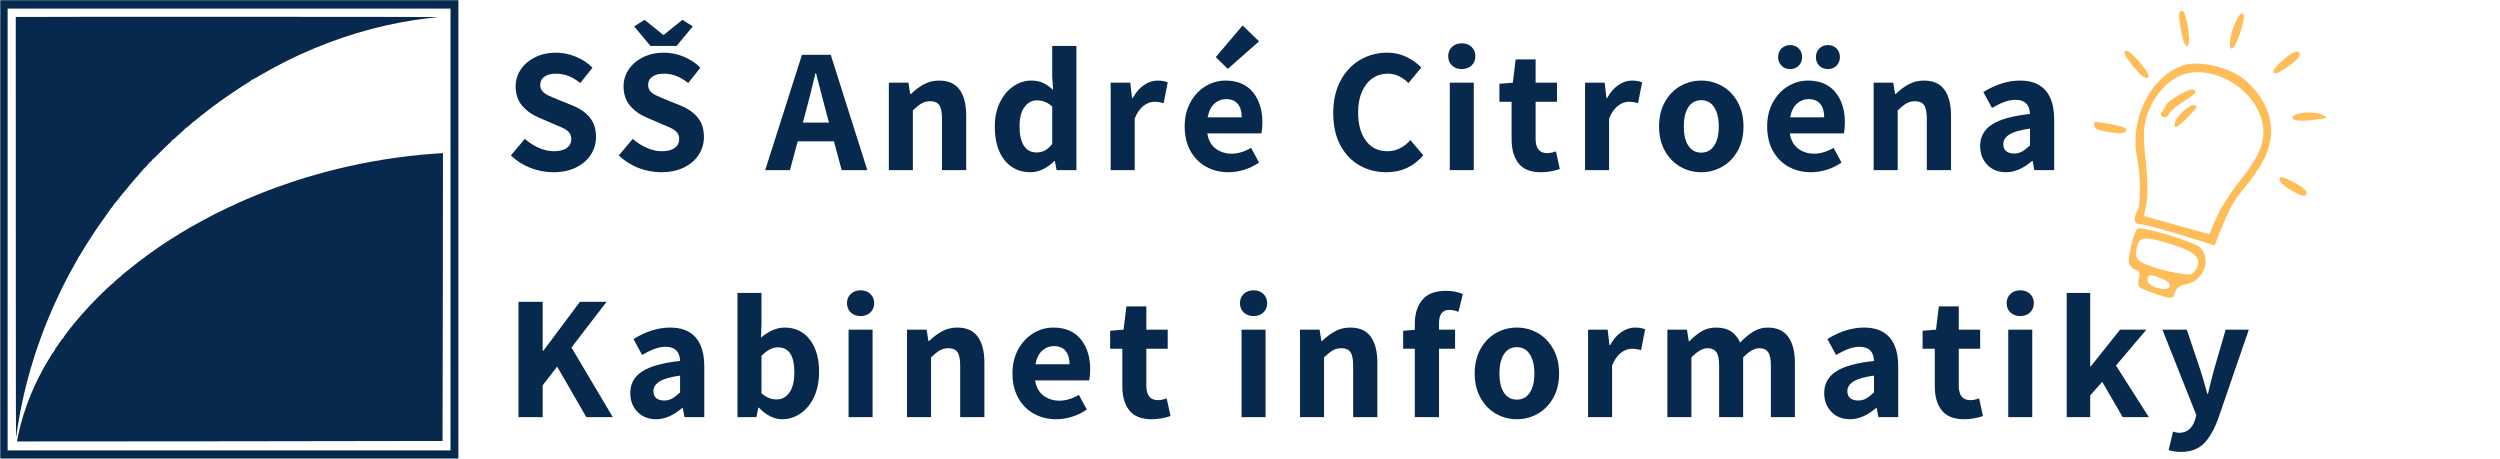
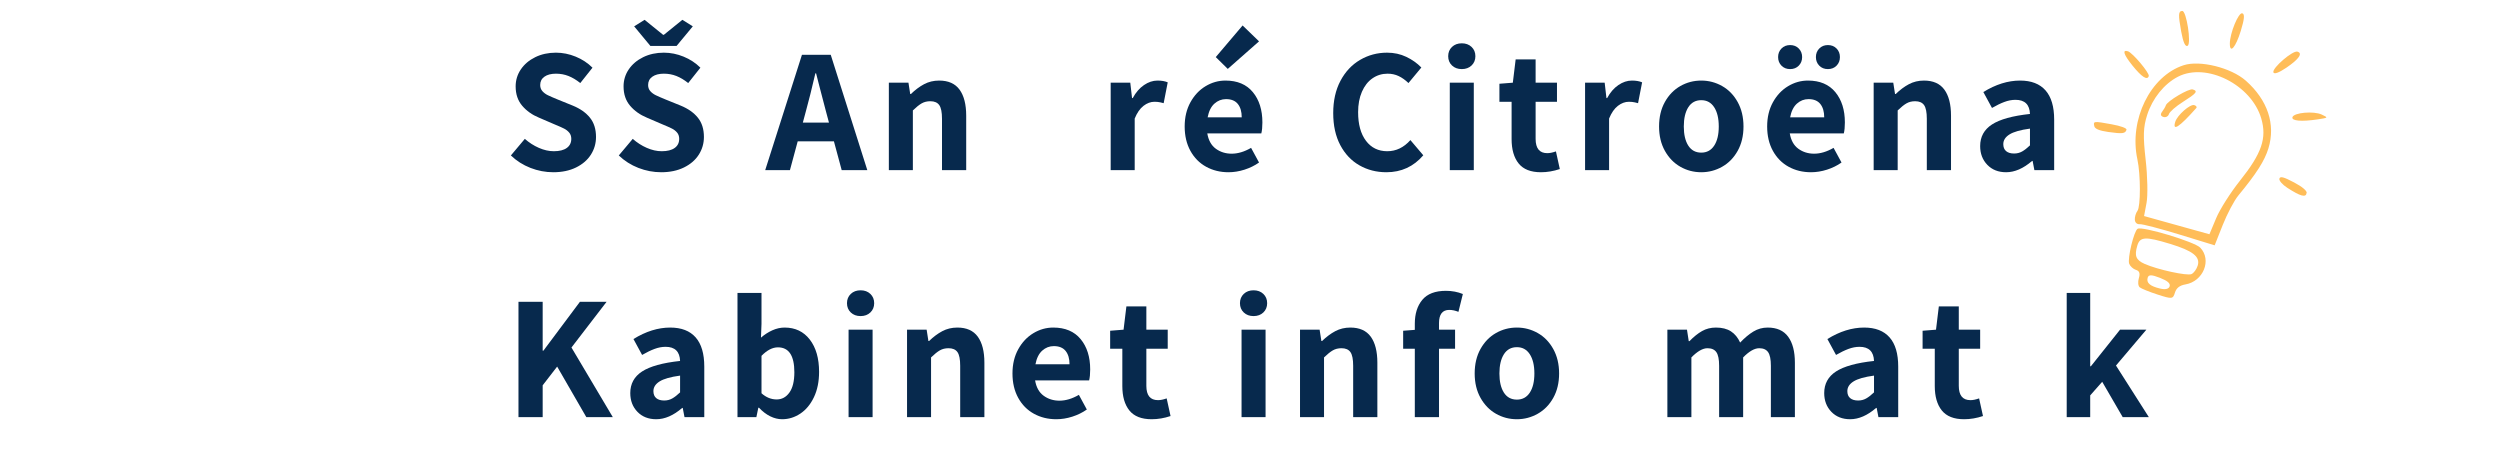
<svg xmlns="http://www.w3.org/2000/svg" width="5450" zoomAndPan="magnify" viewBox="0 0 4087.5 750" height="1000" preserveAspectRatio="xMidYMid meet" version="1.0">
  <defs>
    <g />
    <clipPath id="0ef83b9f75">
      <path d="M 824 0.047 L 3698 0.047 L 3698 749.953 L 824 749.953 Z M 824 0.047 " clip-rule="nonzero" />
    </clipPath>
    <clipPath id="b2395ac48d">
      <rect x="0" width="2874" y="0" height="750" />
    </clipPath>
    <clipPath id="abec57401a">
-       <path d="M 0 0.047 L 749.91 0.047 L 749.91 749.953 L 0 749.953 Z M 0 0.047 " clip-rule="nonzero" />
-     </clipPath>
+       </clipPath>
    <clipPath id="6d6e1b90a1">
      <path d="M 3423 17 L 3804 17 L 3804 487 L 3423 487 Z M 3423 17 " clip-rule="nonzero" />
    </clipPath>
    <clipPath id="e75dfd40bc">
      <path d="M 3492.668 -31.703 L 3844.676 76.312 L 3703.664 535.855 L 3351.656 427.84 Z M 3492.668 -31.703 " clip-rule="nonzero" />
    </clipPath>
    <clipPath id="c54280c6c4">
      <path d="M 3492.668 -31.703 L 3844.676 76.312 L 3703.664 535.855 L 3351.656 427.84 Z M 3492.668 -31.703 " clip-rule="nonzero" />
    </clipPath>
  </defs>
  <g clip-path="url(#0ef83b9f75)">
    <g transform="matrix(1, 0, 0, 1, 824, -0)">
      <g clip-path="url(#b2395ac48d)">
        <g fill="#07294d" fill-opacity="1">
          <g transform="translate(0.899, 278.14)">
            <g>
              <path d="M 79.703 3.469 C 66.992 3.469 54.57 1.109 42.438 -3.609 C 30.312 -8.328 19.629 -15.113 10.391 -23.969 L 33.203 -51.109 C 40.141 -44.953 47.789 -40.039 56.156 -36.375 C 64.531 -32.719 72.664 -30.891 80.562 -30.891 C 89.801 -30.891 96.875 -32.672 101.781 -36.234 C 106.695 -39.797 109.156 -44.754 109.156 -51.109 C 109.156 -55.148 108.047 -58.52 105.828 -61.219 C 103.617 -63.914 100.828 -66.129 97.453 -67.859 C 94.086 -69.586 88.648 -71.992 81.141 -75.078 L 56.312 -85.766 C 45.145 -90.379 36 -96.875 28.875 -105.25 C 21.75 -113.625 18.188 -124.164 18.188 -136.875 C 18.188 -147.07 21.023 -156.359 26.703 -164.734 C 32.391 -173.109 40.238 -179.75 50.25 -184.656 C 60.258 -189.57 71.52 -192.031 84.031 -192.031 C 95 -192.031 105.773 -189.863 116.359 -185.531 C 126.953 -181.195 136.102 -175.18 143.812 -167.484 L 123.875 -142.359 C 117.332 -147.555 110.883 -151.406 104.531 -153.906 C 98.176 -156.414 91.344 -157.672 84.031 -157.672 C 76.133 -157.672 69.875 -156.031 65.25 -152.75 C 60.633 -149.477 58.328 -144.957 58.328 -139.188 C 58.328 -135.145 59.531 -131.773 61.938 -129.078 C 64.344 -126.379 67.328 -124.164 70.891 -122.438 C 74.453 -120.707 79.988 -118.301 87.5 -115.219 L 111.75 -105.406 C 123.875 -100.395 133.207 -93.797 139.75 -85.609 C 146.301 -77.43 149.578 -66.988 149.578 -54.281 C 149.578 -43.695 146.785 -34.023 141.203 -25.266 C 135.617 -16.504 127.531 -9.523 116.938 -4.328 C 106.352 0.867 93.941 3.469 79.703 3.469 Z M 79.703 3.469 " />
            </g>
          </g>
        </g>
        <g fill="#07294d" fill-opacity="1">
          <g transform="translate(177.337, 278.14)">
            <g>
              <path d="M 79.703 3.469 C 66.992 3.469 54.57 1.109 42.438 -3.609 C 30.312 -8.328 19.629 -15.113 10.391 -23.969 L 33.203 -51.109 C 40.141 -44.953 47.789 -40.039 56.156 -36.375 C 64.531 -32.719 72.664 -30.891 80.562 -30.891 C 89.801 -30.891 96.875 -32.672 101.781 -36.234 C 106.695 -39.797 109.156 -44.754 109.156 -51.109 C 109.156 -55.148 108.047 -58.52 105.828 -61.219 C 103.617 -63.914 100.828 -66.129 97.453 -67.859 C 94.086 -69.586 88.648 -71.992 81.141 -75.078 L 56.312 -85.766 C 45.145 -90.379 36 -96.875 28.875 -105.25 C 21.75 -113.625 18.188 -124.164 18.188 -136.875 C 18.188 -147.07 21.023 -156.359 26.703 -164.734 C 32.391 -173.109 40.238 -179.75 50.25 -184.656 C 60.258 -189.57 71.52 -192.031 84.031 -192.031 C 95 -192.031 105.773 -189.863 116.359 -185.531 C 126.953 -181.195 136.102 -175.18 143.812 -167.484 L 123.875 -142.359 C 117.332 -147.555 110.883 -151.406 104.531 -153.906 C 98.176 -156.414 91.344 -157.672 84.031 -157.672 C 76.133 -157.672 69.875 -156.031 65.25 -152.75 C 60.633 -149.477 58.328 -144.957 58.328 -139.188 C 58.328 -135.145 59.531 -131.773 61.938 -129.078 C 64.344 -126.379 67.328 -124.164 70.891 -122.438 C 74.453 -120.707 79.988 -118.301 87.5 -115.219 L 111.75 -105.406 C 123.875 -100.395 133.207 -93.797 139.75 -85.609 C 146.301 -77.43 149.578 -66.988 149.578 -54.281 C 149.578 -43.695 146.785 -34.023 141.203 -25.266 C 135.617 -16.504 127.531 -9.523 116.938 -4.328 C 106.352 0.867 93.941 3.469 79.703 3.469 Z M 35.516 -235.062 L 52.562 -245.734 L 82.875 -221.188 L 84.031 -221.188 L 114.344 -245.734 L 131.391 -235.062 L 104.828 -203 L 62.078 -203 Z M 35.516 -235.062 " />
            </g>
          </g>
        </g>
        <g fill="#07294d" fill-opacity="1">
          <g transform="translate(353.775, 278.14)">
            <g />
          </g>
        </g>
        <g fill="#07294d" fill-opacity="1">
          <g transform="translate(428.566, 278.14)">
            <g>
              <path d="M 110.891 -47.062 L 51.688 -47.062 L 38.984 0 L -1.438 0 L 58.625 -188.562 L 105.688 -188.562 L 165.469 0 L 123.594 0 Z M 102.797 -77.672 L 97.609 -97.031 C 95.297 -105.5 91.828 -118.781 87.203 -136.875 L 81.719 -158.25 L 80.562 -158.25 C 74.789 -133.414 69.691 -113.008 65.266 -97.031 L 60.062 -77.672 Z M 102.797 -77.672 " />
            </g>
          </g>
        </g>
        <g fill="#07294d" fill-opacity="1">
          <g transform="translate(609.624, 278.14)">
            <g>
              <path d="M 19.641 -142.938 L 51.688 -142.938 L 54.578 -124.453 L 55.734 -124.453 C 62.66 -131.191 69.828 -136.535 77.234 -140.484 C 84.648 -144.43 92.883 -146.406 101.938 -146.406 C 116.945 -146.406 128.062 -141.445 135.281 -131.531 C 142.5 -121.613 146.109 -107.414 146.109 -88.938 L 146.109 0 L 106.547 0 L 106.547 -84.031 C 106.547 -94.613 105.055 -102.023 102.078 -106.266 C 99.098 -110.504 94.238 -112.625 87.5 -112.625 C 82.102 -112.625 77.383 -111.469 73.344 -109.156 C 69.301 -106.844 64.488 -102.992 58.906 -97.609 L 58.906 0 L 19.641 0 Z M 19.641 -142.938 " />
            </g>
          </g>
        </g>
        <g fill="#07294d" fill-opacity="1">
          <g transform="translate(790.683, 278.14)">
            <g>
-               <path d="M 70.172 3.469 C 52.266 3.469 38.066 -3.172 27.578 -16.453 C 17.086 -29.742 11.844 -48.035 11.844 -71.328 C 11.844 -86.336 14.633 -99.52 20.219 -110.875 C 25.801 -122.238 33.16 -131 42.297 -137.156 C 51.441 -143.32 61.117 -146.406 71.328 -146.406 C 78.836 -146.406 85.285 -145.148 90.672 -142.641 C 96.066 -140.141 101.551 -136.289 107.125 -131.094 L 105.688 -153.328 L 105.688 -203 L 145.25 -203 L 145.25 0 L 112.906 0 L 110.016 -14.734 L 109.156 -14.734 C 103.758 -9.336 97.645 -4.953 90.812 -1.578 C 83.977 1.785 77.098 3.469 70.172 3.469 Z M 80.281 -28.875 C 85.281 -28.875 89.801 -29.977 93.844 -32.188 C 97.883 -34.406 101.832 -37.922 105.688 -42.734 L 105.688 -103.953 C 98.375 -110.691 89.906 -114.062 80.281 -114.062 C 72.383 -114.062 65.738 -110.398 60.344 -103.078 C 54.957 -95.766 52.266 -85.375 52.266 -71.906 C 52.266 -57.656 54.672 -46.922 59.484 -39.703 C 64.297 -32.484 71.227 -28.875 80.281 -28.875 Z M 80.281 -28.875 " />
-             </g>
+               </g>
          </g>
        </g>
        <g fill="#07294d" fill-opacity="1">
          <g transform="translate(972.318, 278.14)">
            <g>
              <path d="M 19.641 -142.938 L 51.688 -142.938 L 54.578 -117.812 L 55.734 -117.812 C 60.734 -127.051 66.844 -134.125 74.062 -139.031 C 81.281 -143.945 88.645 -146.406 96.156 -146.406 C 102.895 -146.406 108.477 -145.441 112.906 -143.516 L 106.266 -109.438 C 105.691 -109.633 103.957 -110.066 101.062 -110.734 C 98.176 -111.41 94.906 -111.75 91.25 -111.75 C 85.094 -111.75 79.125 -109.535 73.344 -105.109 C 67.57 -100.68 62.758 -93.75 58.906 -84.312 L 58.906 0 L 19.641 0 Z M 19.641 -142.938 " />
            </g>
          </g>
        </g>
        <g fill="#07294d" fill-opacity="1">
          <g transform="translate(1101.976, 278.14)">
            <g>
              <path d="M 138.031 -77.969 C 138.031 -70.656 137.453 -64.688 136.297 -60.062 L 47.938 -60.062 C 49.863 -48.707 54.531 -40.332 61.938 -34.938 C 69.352 -29.551 77.969 -26.859 87.781 -26.859 C 97.988 -26.859 108.578 -30.035 119.547 -36.391 L 132.547 -12.422 C 125.422 -7.41 117.477 -3.508 108.719 -0.719 C 99.957 2.07 91.25 3.469 82.594 3.469 C 69.113 3.469 56.938 0.484 46.062 -5.484 C 35.188 -11.453 26.617 -20.113 20.359 -31.469 C 14.098 -42.832 10.969 -56.117 10.969 -71.328 C 10.969 -86.336 14.098 -99.52 20.359 -110.875 C 26.617 -122.238 34.848 -131 45.047 -137.156 C 55.254 -143.32 66.129 -146.406 77.672 -146.406 C 97.117 -146.406 112.039 -140.098 122.438 -127.484 C 132.832 -114.879 138.031 -98.375 138.031 -77.969 Z M 104.25 -86.344 C 104.25 -95.582 102.129 -102.848 97.891 -108.141 C 93.648 -113.43 87.203 -116.078 78.547 -116.078 C 71.422 -116.078 65.113 -113.625 59.625 -108.719 C 54.145 -103.812 50.441 -96.352 48.516 -86.344 Z M 61.797 -184.812 L 105.688 -236.5 L 132.547 -210.516 L 81.422 -165.469 Z M 61.797 -184.812 " />
            </g>
          </g>
        </g>
        <g fill="#07294d" fill-opacity="1">
          <g transform="translate(1267.44, 278.14)">
            <g />
          </g>
        </g>
        <g fill="#07294d" fill-opacity="1">
          <g transform="translate(1342.232, 278.14)">
            <g>
              <path d="M 100.484 3.469 C 84.316 3.469 69.641 -0.285 56.453 -7.797 C 43.266 -15.305 32.82 -26.328 25.125 -40.859 C 17.426 -55.391 13.578 -72.859 13.578 -93.266 C 13.578 -113.484 17.52 -131.051 25.406 -145.969 C 33.301 -160.883 43.984 -172.289 57.453 -180.188 C 70.93 -188.082 85.66 -192.031 101.641 -192.031 C 113.004 -192.031 123.445 -189.766 132.969 -185.234 C 142.5 -180.711 150.734 -174.891 157.672 -167.766 L 136.594 -142.359 C 131.395 -147.367 126.051 -151.172 120.562 -153.766 C 115.07 -156.367 109.055 -157.672 102.516 -157.672 C 93.273 -157.672 84.992 -155.117 77.672 -150.016 C 70.359 -144.91 64.629 -137.594 60.484 -128.062 C 56.348 -118.539 54.281 -107.426 54.281 -94.719 C 54.281 -74.883 58.562 -59.285 67.125 -47.922 C 75.695 -36.566 87.301 -30.891 101.938 -30.891 C 116.375 -30.891 128.984 -36.957 139.766 -49.094 L 160.844 -24.25 C 145.051 -5.77 124.93 3.469 100.484 3.469 Z M 100.484 3.469 " />
            </g>
          </g>
        </g>
        <g fill="#07294d" fill-opacity="1">
          <g transform="translate(1526.755, 278.14)">
            <g>
-               <path d="M 19.641 -142.938 L 58.906 -142.938 L 58.906 0 L 19.641 0 Z M 39.266 -165.172 C 32.723 -165.172 27.379 -167.145 23.234 -171.094 C 19.098 -175.039 17.031 -180.094 17.031 -186.25 C 17.031 -192.414 19.098 -197.469 23.234 -201.406 C 27.379 -205.352 32.723 -207.328 39.266 -207.328 C 45.805 -207.328 51.145 -205.352 55.281 -201.406 C 59.426 -197.469 61.5 -192.414 61.5 -186.25 C 61.5 -180.094 59.426 -175.039 55.281 -171.094 C 51.145 -167.145 45.805 -165.172 39.266 -165.172 Z M 39.266 -165.172 " />
+               <path d="M 19.641 -142.938 L 58.906 -142.938 L 58.906 0 L 19.641 0 Z M 39.266 -165.172 C 32.723 -165.172 27.379 -167.145 23.234 -171.094 C 19.098 -175.039 17.031 -180.094 17.031 -186.25 C 17.031 -192.414 19.098 -197.469 23.234 -201.406 C 27.379 -205.352 32.723 -207.328 39.266 -207.328 C 45.805 -207.328 51.145 -205.352 55.281 -201.406 C 59.426 -197.469 61.5 -192.414 61.5 -186.25 C 61.5 -180.094 59.426 -175.039 55.281 -171.094 C 51.145 -167.145 45.805 -165.172 39.266 -165.172 M 39.266 -165.172 " />
            </g>
          </g>
        </g>
        <g fill="#07294d" fill-opacity="1">
          <g transform="translate(1622.338, 278.14)">
            <g>
              <path d="M 73.062 3.469 C 56.5 3.469 44.367 -1.297 36.672 -10.828 C 28.973 -20.359 25.125 -33.691 25.125 -50.828 L 25.125 -111.75 L 5.203 -111.75 L 5.203 -141.203 L 27.141 -142.938 L 31.766 -181.062 L 64.391 -181.062 L 64.391 -142.938 L 99.328 -142.938 L 99.328 -111.75 L 64.391 -111.75 L 64.391 -51.109 C 64.391 -35.516 70.742 -27.719 83.453 -27.719 C 87.492 -27.719 92.211 -28.68 97.609 -30.609 L 103.953 -1.734 C 93.555 1.734 83.258 3.469 73.062 3.469 Z M 73.062 3.469 " />
            </g>
          </g>
        </g>
        <g fill="#07294d" fill-opacity="1">
          <g transform="translate(1747.952, 278.14)">
            <g>
              <path d="M 19.641 -142.938 L 51.688 -142.938 L 54.578 -117.812 L 55.734 -117.812 C 60.734 -127.051 66.844 -134.125 74.062 -139.031 C 81.281 -143.945 88.645 -146.406 96.156 -146.406 C 102.895 -146.406 108.477 -145.441 112.906 -143.516 L 106.266 -109.438 C 105.691 -109.633 103.957 -110.066 101.062 -110.734 C 98.176 -111.41 94.906 -111.75 91.25 -111.75 C 85.094 -111.75 79.125 -109.535 73.344 -105.109 C 67.57 -100.68 62.758 -93.75 58.906 -84.312 L 58.906 0 L 19.641 0 Z M 19.641 -142.938 " />
            </g>
          </g>
        </g>
        <g fill="#07294d" fill-opacity="1">
          <g transform="translate(1877.61, 278.14)">
            <g>
              <path d="M 79.984 3.469 C 67.66 3.469 56.254 0.484 45.766 -5.484 C 35.273 -11.453 26.852 -20.113 20.5 -31.469 C 14.145 -42.832 10.969 -56.117 10.969 -71.328 C 10.969 -86.723 14.145 -100.098 20.5 -111.453 C 26.852 -122.816 35.273 -131.484 45.766 -137.453 C 56.254 -143.422 67.66 -146.406 79.984 -146.406 C 92.117 -146.406 103.477 -143.422 114.062 -137.453 C 124.645 -131.484 133.113 -122.77 139.469 -111.312 C 145.82 -99.863 149 -86.535 149 -71.328 C 149 -56.117 145.82 -42.832 139.469 -31.469 C 133.113 -20.113 124.645 -11.453 114.062 -5.484 C 103.477 0.484 92.117 3.469 79.984 3.469 Z M 79.984 -28.594 C 89.035 -28.594 96.062 -32.395 101.062 -40 C 106.07 -47.602 108.578 -58.047 108.578 -71.328 C 108.578 -84.609 106.07 -95.098 101.062 -102.797 C 96.062 -110.492 89.035 -114.344 79.984 -114.344 C 70.742 -114.344 63.672 -110.492 58.766 -102.797 C 53.859 -95.098 51.406 -84.609 51.406 -71.328 C 51.406 -58.047 53.859 -47.602 58.766 -40 C 63.672 -32.395 70.742 -28.594 79.984 -28.594 Z M 79.984 -28.594 " />
            </g>
          </g>
        </g>
        <g fill="#07294d" fill-opacity="1">
          <g transform="translate(2054.336, 278.14)">
            <g>
              <path d="M 138.031 -77.969 C 138.031 -70.656 137.453 -64.688 136.297 -60.062 L 47.938 -60.062 C 49.863 -48.707 54.531 -40.332 61.938 -34.938 C 69.352 -29.551 77.969 -26.859 87.781 -26.859 C 97.988 -26.859 108.578 -30.035 119.547 -36.391 L 132.547 -12.422 C 125.422 -7.41 117.477 -3.508 108.719 -0.719 C 99.957 2.07 91.25 3.469 82.594 3.469 C 69.113 3.469 56.938 0.484 46.062 -5.484 C 35.188 -11.453 26.617 -20.113 20.359 -31.469 C 14.098 -42.832 10.969 -56.117 10.969 -71.328 C 10.969 -86.336 14.098 -99.52 20.359 -110.875 C 26.617 -122.238 34.848 -131 45.047 -137.156 C 55.254 -143.32 66.129 -146.406 77.672 -146.406 C 97.117 -146.406 112.039 -140.098 122.438 -127.484 C 132.832 -114.879 138.031 -98.375 138.031 -77.969 Z M 104.25 -86.344 C 104.25 -95.582 102.129 -102.848 97.891 -108.141 C 93.648 -113.43 87.203 -116.078 78.547 -116.078 C 71.422 -116.078 65.113 -113.625 59.625 -108.719 C 54.145 -103.812 50.441 -96.352 48.516 -86.344 Z M 48.516 -165.172 C 42.734 -165.172 38.016 -167.047 34.359 -170.797 C 30.703 -174.555 28.875 -179.227 28.875 -184.812 C 28.875 -190.395 30.703 -195.062 34.359 -198.812 C 38.016 -202.57 42.734 -204.453 48.516 -204.453 C 54.285 -204.453 59 -202.57 62.656 -198.812 C 66.312 -195.062 68.141 -190.395 68.141 -184.812 C 68.141 -179.227 66.312 -174.555 62.656 -170.797 C 59 -167.047 54.285 -165.172 48.516 -165.172 Z M 110.297 -165.172 C 104.523 -165.172 99.812 -167.047 96.156 -170.797 C 92.5 -174.555 90.672 -179.227 90.672 -184.812 C 90.672 -190.395 92.5 -195.062 96.156 -198.812 C 99.812 -202.57 104.523 -204.453 110.297 -204.453 C 116.078 -204.453 120.797 -202.57 124.453 -198.812 C 128.109 -195.062 129.938 -190.395 129.938 -184.812 C 129.938 -179.227 128.109 -174.555 124.453 -170.797 C 120.797 -167.047 116.078 -165.172 110.297 -165.172 Z M 110.297 -165.172 " />
            </g>
          </g>
        </g>
        <g fill="#07294d" fill-opacity="1">
          <g transform="translate(2219.801, 278.14)">
            <g>
              <path d="M 19.641 -142.938 L 51.688 -142.938 L 54.578 -124.453 L 55.734 -124.453 C 62.66 -131.191 69.828 -136.535 77.234 -140.484 C 84.648 -144.43 92.883 -146.406 101.938 -146.406 C 116.945 -146.406 128.062 -141.445 135.281 -131.531 C 142.5 -121.613 146.109 -107.414 146.109 -88.938 L 146.109 0 L 106.547 0 L 106.547 -84.031 C 106.547 -94.613 105.055 -102.023 102.078 -106.266 C 99.098 -110.504 94.238 -112.625 87.5 -112.625 C 82.102 -112.625 77.383 -111.469 73.344 -109.156 C 69.301 -106.844 64.488 -102.992 58.906 -97.609 L 58.906 0 L 19.641 0 Z M 19.641 -142.938 " />
            </g>
          </g>
        </g>
        <g fill="#07294d" fill-opacity="1">
          <g transform="translate(2400.859, 278.14)">
            <g>
              <path d="M 55.156 3.469 C 42.445 3.469 32.191 -0.57 24.391 -8.656 C 16.598 -16.75 12.703 -26.953 12.703 -39.266 C 12.703 -54.473 19.148 -66.266 32.047 -74.641 C 44.953 -83.016 65.648 -88.742 94.141 -91.828 C 93.555 -107.223 85.66 -114.922 70.453 -114.922 C 64.484 -114.922 58.422 -113.766 52.266 -111.453 C 46.109 -109.148 39.367 -105.879 32.047 -101.641 L 17.906 -127.641 C 38.113 -140.148 58.133 -146.406 77.969 -146.406 C 96.258 -146.406 110.117 -141.062 119.547 -130.375 C 128.984 -119.688 133.703 -103.758 133.703 -82.594 L 133.703 0 L 101.359 0 L 98.469 -15.016 L 97.609 -15.016 C 83.359 -2.691 69.207 3.469 55.156 3.469 Z M 68.156 -27.141 C 72.969 -27.141 77.344 -28.242 81.281 -30.453 C 85.227 -32.672 89.516 -35.992 94.141 -40.422 L 94.141 -67.859 C 78.547 -65.742 67.379 -62.566 60.641 -58.328 C 53.898 -54.098 50.531 -48.805 50.531 -42.453 C 50.531 -37.441 52.07 -33.633 55.156 -31.031 C 58.238 -28.438 62.57 -27.141 68.156 -27.141 Z M 68.156 -27.141 " />
            </g>
          </g>
        </g>
        <g fill="#07294d" fill-opacity="1">
          <g transform="translate(0.899, 681.971)">
            <g>
              <path d="M 22.812 -188.562 L 62.375 -188.562 L 62.375 -108.578 L 63.531 -108.578 L 123.297 -188.562 L 166.906 -188.562 L 109.438 -113.781 L 177.016 0 L 133.703 0 L 86.047 -82.594 L 62.375 -51.984 L 62.375 0 L 22.812 0 Z M 22.812 -188.562 " />
            </g>
          </g>
        </g>
        <g fill="#07294d" fill-opacity="1">
          <g transform="translate(193.797, 681.971)">
            <g>
              <path d="M 55.156 3.469 C 42.445 3.469 32.191 -0.57 24.391 -8.656 C 16.598 -16.75 12.703 -26.953 12.703 -39.266 C 12.703 -54.473 19.148 -66.266 32.047 -74.641 C 44.953 -83.016 65.648 -88.742 94.141 -91.828 C 93.555 -107.223 85.66 -114.922 70.453 -114.922 C 64.484 -114.922 58.422 -113.766 52.266 -111.453 C 46.109 -109.148 39.367 -105.879 32.047 -101.641 L 17.906 -127.641 C 38.113 -140.148 58.133 -146.406 77.969 -146.406 C 96.258 -146.406 110.117 -141.062 119.547 -130.375 C 128.984 -119.688 133.703 -103.758 133.703 -82.594 L 133.703 0 L 101.359 0 L 98.469 -15.016 L 97.609 -15.016 C 83.359 -2.691 69.207 3.469 55.156 3.469 Z M 68.156 -27.141 C 72.969 -27.141 77.344 -28.242 81.281 -30.453 C 85.227 -32.672 89.516 -35.992 94.141 -40.422 L 94.141 -67.859 C 78.547 -65.742 67.379 -62.566 60.641 -58.328 C 53.898 -54.098 50.531 -48.805 50.531 -42.453 C 50.531 -37.441 52.07 -33.633 55.156 -31.031 C 58.238 -28.438 62.57 -27.141 68.156 -27.141 Z M 68.156 -27.141 " />
            </g>
          </g>
        </g>
        <g fill="#07294d" fill-opacity="1">
          <g transform="translate(362.149, 681.971)">
            <g>
              <path d="M 92.688 3.469 C 86.145 3.469 79.648 1.879 73.203 -1.297 C 66.754 -4.473 60.641 -9.141 54.859 -15.297 L 53.703 -15.297 L 50.531 0 L 19.641 0 L 19.641 -203 L 58.906 -203 L 58.906 -152.469 L 58.047 -129.938 C 63.816 -134.945 70.02 -138.941 76.656 -141.922 C 83.301 -144.91 89.992 -146.406 96.734 -146.406 C 114.055 -146.406 127.77 -139.859 137.875 -126.766 C 147.988 -113.672 153.047 -96.055 153.047 -73.922 C 153.047 -58.141 150.254 -44.375 144.672 -32.625 C 139.086 -20.883 131.676 -11.93 122.438 -5.766 C 113.195 0.391 103.281 3.469 92.688 3.469 Z M 83.734 -28.875 C 92.211 -28.875 99.145 -32.629 104.531 -40.141 C 109.926 -47.648 112.625 -58.719 112.625 -73.344 C 112.625 -100.488 103.672 -114.062 85.766 -114.062 C 76.91 -114.062 67.957 -109.441 58.906 -100.203 L 58.906 -38.984 C 66.414 -32.242 74.691 -28.875 83.734 -28.875 Z M 83.734 -28.875 " />
            </g>
          </g>
        </g>
        <g fill="#07294d" fill-opacity="1">
          <g transform="translate(543.785, 681.971)">
            <g>
              <path d="M 19.641 -142.938 L 58.906 -142.938 L 58.906 0 L 19.641 0 Z M 39.266 -165.172 C 32.723 -165.172 27.379 -167.145 23.234 -171.094 C 19.098 -175.039 17.031 -180.094 17.031 -186.25 C 17.031 -192.414 19.098 -197.469 23.234 -201.406 C 27.379 -205.352 32.723 -207.328 39.266 -207.328 C 45.805 -207.328 51.145 -205.352 55.281 -201.406 C 59.426 -197.469 61.5 -192.414 61.5 -186.25 C 61.5 -180.094 59.426 -175.039 55.281 -171.094 C 51.145 -167.145 45.805 -165.172 39.266 -165.172 Z M 39.266 -165.172 " />
            </g>
          </g>
        </g>
        <g fill="#07294d" fill-opacity="1">
          <g transform="translate(639.368, 681.971)">
            <g>
              <path d="M 19.641 -142.938 L 51.688 -142.938 L 54.578 -124.453 L 55.734 -124.453 C 62.66 -131.191 69.828 -136.535 77.234 -140.484 C 84.648 -144.43 92.883 -146.406 101.938 -146.406 C 116.945 -146.406 128.062 -141.445 135.281 -131.531 C 142.5 -121.613 146.109 -107.414 146.109 -88.938 L 146.109 0 L 106.547 0 L 106.547 -84.031 C 106.547 -94.613 105.055 -102.023 102.078 -106.266 C 99.098 -110.504 94.238 -112.625 87.5 -112.625 C 82.102 -112.625 77.383 -111.469 73.344 -109.156 C 69.301 -106.844 64.488 -102.992 58.906 -97.609 L 58.906 0 L 19.641 0 Z M 19.641 -142.938 " />
            </g>
          </g>
        </g>
        <g fill="#07294d" fill-opacity="1">
          <g transform="translate(820.426, 681.971)">
            <g>
              <path d="M 138.031 -77.969 C 138.031 -70.656 137.453 -64.688 136.297 -60.062 L 47.938 -60.062 C 49.863 -48.707 54.531 -40.332 61.938 -34.938 C 69.352 -29.551 77.969 -26.859 87.781 -26.859 C 97.988 -26.859 108.578 -30.035 119.547 -36.391 L 132.547 -12.422 C 125.422 -7.41 117.477 -3.508 108.719 -0.719 C 99.957 2.07 91.25 3.469 82.594 3.469 C 69.113 3.469 56.938 0.484 46.062 -5.484 C 35.188 -11.453 26.617 -20.113 20.359 -31.469 C 14.098 -42.832 10.969 -56.117 10.969 -71.328 C 10.969 -86.336 14.098 -99.52 20.359 -110.875 C 26.617 -122.238 34.848 -131 45.047 -137.156 C 55.254 -143.32 66.129 -146.406 77.672 -146.406 C 97.117 -146.406 112.039 -140.098 122.438 -127.484 C 132.832 -114.879 138.031 -98.375 138.031 -77.969 Z M 104.25 -86.344 C 104.25 -95.582 102.129 -102.848 97.891 -108.141 C 93.648 -113.43 87.203 -116.078 78.547 -116.078 C 71.422 -116.078 65.113 -113.625 59.625 -108.719 C 54.145 -103.812 50.441 -96.352 48.516 -86.344 Z M 104.25 -86.344 " />
            </g>
          </g>
        </g>
        <g fill="#07294d" fill-opacity="1">
          <g transform="translate(985.891, 681.971)">
            <g>
              <path d="M 73.062 3.469 C 56.5 3.469 44.367 -1.297 36.672 -10.828 C 28.973 -20.359 25.125 -33.691 25.125 -50.828 L 25.125 -111.75 L 5.203 -111.75 L 5.203 -141.203 L 27.141 -142.938 L 31.766 -181.062 L 64.391 -181.062 L 64.391 -142.938 L 99.328 -142.938 L 99.328 -111.75 L 64.391 -111.75 L 64.391 -51.109 C 64.391 -35.516 70.742 -27.719 83.453 -27.719 C 87.492 -27.719 92.211 -28.68 97.609 -30.609 L 103.953 -1.734 C 93.555 1.734 83.258 3.469 73.062 3.469 Z M 73.062 3.469 " />
            </g>
          </g>
        </g>
        <g fill="#07294d" fill-opacity="1">
          <g transform="translate(1111.505, 681.971)">
            <g />
          </g>
        </g>
        <g fill="#07294d" fill-opacity="1">
          <g transform="translate(1186.296, 681.971)">
            <g>
              <path d="M 19.641 -142.938 L 58.906 -142.938 L 58.906 0 L 19.641 0 Z M 39.266 -165.172 C 32.723 -165.172 27.379 -167.145 23.234 -171.094 C 19.098 -175.039 17.031 -180.094 17.031 -186.25 C 17.031 -192.414 19.098 -197.469 23.234 -201.406 C 27.379 -205.352 32.723 -207.328 39.266 -207.328 C 45.805 -207.328 51.145 -205.352 55.281 -201.406 C 59.426 -197.469 61.5 -192.414 61.5 -186.25 C 61.5 -180.094 59.426 -175.039 55.281 -171.094 C 51.145 -167.145 45.805 -165.172 39.266 -165.172 Z M 39.266 -165.172 " />
            </g>
          </g>
        </g>
        <g fill="#07294d" fill-opacity="1">
          <g transform="translate(1281.879, 681.971)">
            <g>
              <path d="M 19.641 -142.938 L 51.688 -142.938 L 54.578 -124.453 L 55.734 -124.453 C 62.66 -131.191 69.828 -136.535 77.234 -140.484 C 84.648 -144.43 92.883 -146.406 101.938 -146.406 C 116.945 -146.406 128.062 -141.445 135.281 -131.531 C 142.5 -121.613 146.109 -107.414 146.109 -88.938 L 146.109 0 L 106.547 0 L 106.547 -84.031 C 106.547 -94.613 105.055 -102.023 102.078 -106.266 C 99.098 -110.504 94.238 -112.625 87.5 -112.625 C 82.102 -112.625 77.383 -111.469 73.344 -109.156 C 69.301 -106.844 64.488 -102.992 58.906 -97.609 L 58.906 0 L 19.641 0 Z M 19.641 -142.938 " />
            </g>
          </g>
        </g>
        <g fill="#07294d" fill-opacity="1">
          <g transform="translate(1462.937, 681.971)">
            <g>
              <path d="M 82.594 -175.281 C 71.426 -175.281 65.844 -168.062 65.844 -153.625 L 65.844 -142.938 L 92.109 -142.938 L 92.109 -111.75 L 65.844 -111.75 L 65.844 0 L 26.281 0 L 26.281 -111.75 L 7.219 -111.75 L 7.219 -141.203 L 26.281 -142.656 L 26.281 -152.75 C 26.281 -168.926 30.367 -181.922 38.547 -191.734 C 46.734 -201.555 59.582 -206.469 77.094 -206.469 C 87.102 -206.469 96.348 -204.734 104.828 -201.266 L 97.609 -172.109 C 92.41 -174.223 87.406 -175.281 82.594 -175.281 Z M 82.594 -175.281 " />
            </g>
          </g>
        </g>
        <g fill="#07294d" fill-opacity="1">
          <g transform="translate(1576.135, 681.971)">
            <g>
              <path d="M 79.984 3.469 C 67.66 3.469 56.254 0.484 45.766 -5.484 C 35.273 -11.453 26.852 -20.113 20.5 -31.469 C 14.145 -42.832 10.969 -56.117 10.969 -71.328 C 10.969 -86.723 14.145 -100.098 20.5 -111.453 C 26.852 -122.816 35.273 -131.484 45.766 -137.453 C 56.254 -143.422 67.66 -146.406 79.984 -146.406 C 92.117 -146.406 103.477 -143.422 114.062 -137.453 C 124.645 -131.484 133.113 -122.77 139.469 -111.312 C 145.82 -99.863 149 -86.535 149 -71.328 C 149 -56.117 145.82 -42.832 139.469 -31.469 C 133.113 -20.113 124.645 -11.453 114.062 -5.484 C 103.477 0.484 92.117 3.469 79.984 3.469 Z M 79.984 -28.594 C 89.035 -28.594 96.062 -32.395 101.062 -40 C 106.07 -47.602 108.578 -58.047 108.578 -71.328 C 108.578 -84.609 106.07 -95.098 101.062 -102.797 C 96.062 -110.492 89.035 -114.344 79.984 -114.344 C 70.742 -114.344 63.672 -110.492 58.766 -102.797 C 53.859 -95.098 51.406 -84.609 51.406 -71.328 C 51.406 -58.047 53.859 -47.602 58.766 -40 C 63.672 -32.395 70.742 -28.594 79.984 -28.594 Z M 79.984 -28.594 " />
            </g>
          </g>
        </g>
        <g fill="#07294d" fill-opacity="1">
          <g transform="translate(1752.862, 681.971)">
            <g>
-               <path d="M 19.641 -142.938 L 51.688 -142.938 L 54.578 -117.812 L 55.734 -117.812 C 60.734 -127.051 66.844 -134.125 74.062 -139.031 C 81.281 -143.945 88.645 -146.406 96.156 -146.406 C 102.895 -146.406 108.477 -145.441 112.906 -143.516 L 106.266 -109.438 C 105.691 -109.633 103.957 -110.066 101.062 -110.734 C 98.176 -111.41 94.906 -111.75 91.25 -111.75 C 85.094 -111.75 79.125 -109.535 73.344 -105.109 C 67.57 -100.68 62.758 -93.75 58.906 -84.312 L 58.906 0 L 19.641 0 Z M 19.641 -142.938 " />
-             </g>
+               </g>
          </g>
        </g>
        <g fill="#07294d" fill-opacity="1">
          <g transform="translate(1882.519, 681.971)">
            <g>
              <path d="M 19.641 -142.938 L 51.688 -142.938 L 54.578 -124.172 L 55.734 -124.172 C 62.66 -131.297 69.492 -136.781 76.234 -140.625 C 82.973 -144.477 90.578 -146.406 99.047 -146.406 C 109.055 -146.406 117.238 -144.332 123.594 -140.188 C 129.945 -136.051 134.953 -129.941 138.609 -121.859 C 145.922 -129.555 153.141 -135.57 160.266 -139.906 C 167.391 -144.238 175.188 -146.406 183.656 -146.406 C 198.664 -146.406 209.828 -141.398 217.141 -131.391 C 224.461 -121.379 228.125 -107.227 228.125 -88.938 L 228.125 0 L 188.859 0 L 188.859 -84.031 C 188.859 -94.426 187.363 -101.789 184.375 -106.125 C 181.395 -110.457 176.535 -112.625 169.797 -112.625 C 162.098 -112.625 153.336 -107.617 143.516 -97.609 L 143.516 0 L 104.25 0 L 104.25 -84.031 C 104.25 -94.426 102.754 -101.789 99.766 -106.125 C 96.785 -110.457 91.926 -112.625 85.188 -112.625 C 77.488 -112.625 68.727 -107.617 58.906 -97.609 L 58.906 0 L 19.641 0 Z M 19.641 -142.938 " />
            </g>
          </g>
        </g>
        <g fill="#07294d" fill-opacity="1">
          <g transform="translate(2145.876, 681.971)">
            <g>
              <path d="M 55.156 3.469 C 42.445 3.469 32.191 -0.57 24.391 -8.656 C 16.598 -16.75 12.703 -26.953 12.703 -39.266 C 12.703 -54.473 19.148 -66.266 32.047 -74.641 C 44.953 -83.016 65.648 -88.742 94.141 -91.828 C 93.555 -107.223 85.66 -114.922 70.453 -114.922 C 64.484 -114.922 58.422 -113.766 52.266 -111.453 C 46.109 -109.148 39.367 -105.879 32.047 -101.641 L 17.906 -127.641 C 38.113 -140.148 58.133 -146.406 77.969 -146.406 C 96.258 -146.406 110.117 -141.062 119.547 -130.375 C 128.984 -119.688 133.703 -103.758 133.703 -82.594 L 133.703 0 L 101.359 0 L 98.469 -15.016 L 97.609 -15.016 C 83.359 -2.691 69.207 3.469 55.156 3.469 Z M 68.156 -27.141 C 72.969 -27.141 77.344 -28.242 81.281 -30.453 C 85.227 -32.672 89.516 -35.992 94.141 -40.422 L 94.141 -67.859 C 78.547 -65.742 67.379 -62.566 60.641 -58.328 C 53.898 -54.098 50.531 -48.805 50.531 -42.453 C 50.531 -37.441 52.07 -33.633 55.156 -31.031 C 58.238 -28.438 62.57 -27.141 68.156 -27.141 Z M 68.156 -27.141 " />
            </g>
          </g>
        </g>
        <g fill="#07294d" fill-opacity="1">
          <g transform="translate(2314.229, 681.971)">
            <g>
              <path d="M 73.062 3.469 C 56.5 3.469 44.367 -1.297 36.672 -10.828 C 28.973 -20.359 25.125 -33.691 25.125 -50.828 L 25.125 -111.75 L 5.203 -111.75 L 5.203 -141.203 L 27.141 -142.938 L 31.766 -181.062 L 64.391 -181.062 L 64.391 -142.938 L 99.328 -142.938 L 99.328 -111.75 L 64.391 -111.75 L 64.391 -51.109 C 64.391 -35.516 70.742 -27.719 83.453 -27.719 C 87.492 -27.719 92.211 -28.68 97.609 -30.609 L 103.953 -1.734 C 93.555 1.734 83.258 3.469 73.062 3.469 Z M 73.062 3.469 " />
            </g>
          </g>
        </g>
        <g fill="#07294d" fill-opacity="1">
          <g transform="translate(2439.843, 681.971)">
            <g>
-               <path d="M 19.641 -142.938 L 58.906 -142.938 L 58.906 0 L 19.641 0 Z M 39.266 -165.172 C 32.723 -165.172 27.379 -167.145 23.234 -171.094 C 19.098 -175.039 17.031 -180.094 17.031 -186.25 C 17.031 -192.414 19.098 -197.469 23.234 -201.406 C 27.379 -205.352 32.723 -207.328 39.266 -207.328 C 45.805 -207.328 51.145 -205.352 55.281 -201.406 C 59.426 -197.469 61.5 -192.414 61.5 -186.25 C 61.5 -180.094 59.426 -175.039 55.281 -171.094 C 51.145 -167.145 45.805 -165.172 39.266 -165.172 Z M 39.266 -165.172 " />
-             </g>
+               </g>
          </g>
        </g>
        <g fill="#07294d" fill-opacity="1">
          <g transform="translate(2535.426, 681.971)">
            <g>
              <path d="M 19.641 -203 L 58.047 -203 L 58.047 -83.172 L 59.203 -83.172 L 106.844 -142.938 L 149.875 -142.938 L 100.203 -84.312 L 153.906 0 L 111.172 0 L 77.672 -57.75 L 58.047 -35.516 L 58.047 0 L 19.641 0 Z M 19.641 -203 " />
            </g>
          </g>
        </g>
        <g fill="#07294d" fill-opacity="1">
          <g transform="translate(2708.11, 681.971)">
            <g>
-               <path d="M 33.5 56.891 C 26.562 56.891 19.922 55.926 13.578 54 L 20.797 23.672 C 24.836 25.023 28.109 25.703 30.609 25.703 C 43.316 25.703 51.977 18.77 56.594 4.906 L 58.906 -3.172 L 3.469 -142.938 L 43.312 -142.938 L 64.969 -78.547 C 67.281 -71.805 69.977 -62.852 73.062 -51.688 C 74.406 -46.488 75.656 -41.961 76.812 -38.109 L 77.969 -38.109 C 80.469 -49.086 83.836 -62.566 88.078 -78.547 L 106.844 -142.938 L 144.672 -142.938 L 94.422 3.172 C 87.492 21.648 79.504 35.223 70.453 43.891 C 61.41 52.555 49.094 56.891 33.5 56.891 Z M 33.5 56.891 " />
-             </g>
+               </g>
          </g>
        </g>
      </g>
    </g>
  </g>
  <g clip-path="url(#abec57401a)">
    <path fill="#07294d" d="M 0.43 375 L 0.43 0.277 L 749.477 0.277 L 749.477 749.723 L 0.43 749.723 Z M 736.586 375.23 L 736.586 14.094 L 12.465 14.094 L 12.465 736.367 L 736.586 736.367 Z M 27.934 720.785 C 27.934 719.465 31.395 703.512 33.301 696.059 C 38.719 674.855 46.992 651.676 56.645 630.652 C 60.594 622.055 65.289 612.766 65.902 612.348 C 66.172 612.16 66.254 612.008 66.082 612.004 C 65.906 612 66.633 610.422 67.691 608.504 C 68.754 606.582 69.617 604.938 69.617 604.852 C 69.617 604.766 70.891 602.453 72.449 599.707 C 78.906 588.324 87.762 574.23 88.25 574.555 C 88.477 574.703 88.531 574.598 88.371 574.32 C 88.148 573.934 93.961 564.77 96.715 561.164 C 96.938 560.871 98.484 558.711 100.152 556.363 C 101.941 553.84 103.379 552.219 103.656 552.402 C 103.949 552.594 104.008 552.504 103.812 552.164 C 103.617 551.824 105.445 549.027 108.582 544.871 C 127.074 520.363 151.145 493.816 175.336 471.242 C 182.699 464.371 184.637 462.738 184.98 463.109 C 185.152 463.293 185.227 463.211 185.148 462.934 C 185.07 462.652 185.875 461.66 186.941 460.723 C 188.004 459.789 189.734 458.254 190.781 457.316 C 191.832 456.379 192.773 455.609 192.879 455.609 C 192.98 455.609 193.73 454.934 194.551 454.109 C 195.367 453.285 196.215 452.73 196.441 452.875 C 196.664 453.023 196.793 452.953 196.727 452.719 C 196.586 452.207 198.816 450.168 205.34 444.844 C 221.277 431.832 235.824 420.707 236.402 421.09 C 236.629 421.238 236.758 421.137 236.695 420.863 C 236.629 420.586 237.66 419.586 238.988 418.641 C 258.664 404.582 264.469 400.566 265.102 400.566 C 265.328 400.566 265.578 400.398 265.656 400.195 C 265.773 399.891 268.254 398.172 272.109 395.73 C 272.508 395.477 275.602 393.48 278.984 391.297 C 289.203 384.695 300 378.117 311.996 371.176 C 319.168 367.027 350.77 349.895 351.254 349.895 C 351.379 349.895 353.766 348.73 356.559 347.309 C 365.777 342.605 381.812 335.07 382.754 334.996 C 383.266 334.957 383.609 334.801 383.523 334.652 C 383.355 334.359 385.258 333.492 401.812 326.289 C 412.32 321.719 429.324 314.773 437.051 311.895 C 439.297 311.059 444.809 309.004 449.301 307.324 C 456.629 304.59 466.703 301.062 475.73 298.074 C 477.504 297.488 481.469 296.176 484.539 295.156 C 501.527 289.539 528.184 281.949 548.785 276.867 C 601.66 263.828 655.641 255.238 709.223 251.332 C 716.27 250.82 722.535 250.398 723.141 250.398 L 724.242 250.398 L 724.039 485.551 C 723.93 614.883 723.727 720.824 723.582 720.977 C 723.441 721.129 566.863 721.367 375.629 721.512 L 27.934 721.77 Z M 25.836 373.328 L 25.785 28.023 L 26.75 27.742 C 28.262 27.305 715.602 27.418 715.348 27.852 C 715.227 28.066 713.332 28.379 711.137 28.551 C 705.055 29.027 689.441 31.008 677.711 32.793 C 614.543 42.41 552.133 61.184 491.414 88.836 C 483.918 92.25 477.355 95.402 464.535 101.746 C 454.656 106.633 431.793 119.188 419.742 126.344 C 415.305 128.98 411.457 130.992 411.191 130.812 C 410.906 130.625 410.824 130.699 410.988 130.984 C 411.152 131.27 410.055 132.199 408.367 133.207 C 392.883 142.453 360.957 164.262 345.715 176.008 C 344.73 176.766 342.977 178.098 341.816 178.969 C 337.047 182.547 320.195 195.938 317.875 197.992 C 316.5 199.207 315.164 200.066 314.906 199.895 C 314.648 199.723 314.562 199.801 314.719 200.07 C 314.871 200.332 314.469 200.922 313.82 201.375 C 313.172 201.832 310.656 203.938 308.234 206.059 C 305.676 208.293 303.617 209.777 303.332 209.586 C 303.047 209.398 302.957 209.461 303.117 209.742 C 303.27 210.004 301.531 211.852 299.258 213.844 C 291.516 220.621 286.43 225.191 284.852 226.797 C 283.875 227.793 283.078 228.262 282.746 228.039 C 282.422 227.824 282.32 227.875 282.484 228.164 C 282.723 228.574 276.992 234.371 269.969 240.828 C 267.113 243.453 258.777 251.719 254.121 256.547 C 251.582 259.18 249.992 260.508 249.648 260.281 C 249.309 260.055 249.23 260.121 249.43 260.469 C 249.801 261.109 245.406 265.668 244.801 265.27 C 244.578 265.117 244.508 265.199 244.652 265.445 C 244.996 266.043 234.059 277.711 233.586 277.246 C 233.383 277.047 233.34 277.121 233.492 277.406 C 233.891 278.152 232.09 280.449 231.344 280.145 C 231.008 280.004 230.844 280.09 230.984 280.332 C 231.125 280.574 229.238 283.008 226.797 285.738 C 224.355 288.469 221.203 292.043 219.797 293.68 C 218.387 295.316 216.918 296.973 216.527 297.363 C 215.91 297.984 206.715 309.082 198.762 318.805 C 197.309 320.578 194.016 324.723 191.438 328.016 C 188.859 331.309 186.586 333.945 186.383 333.879 C 186.184 333.809 186.117 333.926 186.238 334.137 C 186.523 334.629 181.359 341.418 180.828 341.246 C 180.609 341.176 180.551 341.332 180.703 341.594 C 180.852 341.852 180.816 342.066 180.621 342.066 C 180.426 342.066 180.078 342.457 179.844 342.934 C 179.609 343.41 175.508 349.266 170.727 355.945 C 165.941 362.625 161.477 368.918 160.801 369.934 C 160.125 370.945 158.371 373.539 156.898 375.691 C 150.805 384.617 133.844 411.195 133.27 412.719 C 132.621 414.43 128.148 421.238 127.859 420.953 C 127.66 420.762 127.633 420.855 127.801 421.168 C 127.969 421.48 127.727 422.309 127.27 423.012 C 125.969 425 117.016 441.035 112.926 448.699 C 87.223 496.879 65.746 549.32 50.895 600.172 C 39.695 638.512 32.152 673.785 26.496 714.254 C 25.965 718.062 25.879 673.883 25.836 373.328 Z M 717.168 27.598 C 717.477 27.465 717.848 27.484 717.992 27.637 C 718.133 27.789 717.879 27.898 717.426 27.879 C 716.926 27.855 716.824 27.746 717.168 27.602 Z M 717.168 27.598 " fill-opacity="1" fill-rule="nonzero" />
  </g>
  <g clip-path="url(#6d6e1b90a1)">
    <g clip-path="url(#e75dfd40bc)">
      <g clip-path="url(#c54280c6c4)">
        <path fill="#ffbd59" d="M 3498.367 469.703 C 3495.781 467.527 3495.184 460.801 3497.039 454.758 C 3499.41 447.035 3497.996 443.02 3492.293 441.27 C 3487.824 439.898 3482.863 435.414 3481.27 431.305 C 3478.074 423.07 3489.031 377.422 3495.008 374.051 C 3502.898 369.609 3588.289 395.359 3597.434 404.941 C 3616.629 425.039 3602.465 460.035 3573.109 465.051 C 3563.707 466.656 3558.352 470.871 3556.008 478.516 C 3552.77 489.066 3551.32 489.227 3527.832 481.648 C 3514.215 477.254 3500.957 471.879 3498.367 469.703 Z M 3547.363 468.125 C 3548.828 463.348 3544.07 459.188 3531.504 454.262 C 3517.914 448.93 3513.051 448.852 3511.492 453.926 C 3508.887 462.414 3515.188 467.914 3532.023 471.852 C 3540.473 473.824 3546.027 472.477 3547.363 468.121 Z M 3583.07 448.148 C 3586.836 446.484 3591.426 440.203 3593.27 434.191 C 3597.688 419.797 3585.312 410.062 3548.223 398.77 C 3507.73 386.441 3498.922 386.883 3494.531 401.473 C 3489.465 418.34 3492.188 425.152 3506.555 431.508 C 3527.723 440.875 3575.852 451.34 3583.074 448.145 Z M 3490.438 359.086 C 3490.203 354.625 3492.133 348.172 3494.73 344.75 C 3500.066 337.688 3500.008 285.371 3494.633 260.574 C 3480.621 195.945 3515.715 124.426 3570.148 106.68 C 3596.801 97.988 3647.809 110.637 3671.875 131.898 C 3707.602 163.469 3720.922 203.293 3708.875 242.543 C 3702.621 262.93 3689.5 283.492 3659.68 319.652 C 3652.926 327.84 3641.453 349.52 3634.184 367.824 L 3620.969 401.113 L 3563.566 383.496 C 3531.992 373.809 3502.719 366.18 3498.512 366.543 C 3493.93 366.938 3490.695 363.945 3490.441 359.086 Z M 3623.453 356.672 C 3629.551 342.117 3646.941 314.73 3662.324 295.453 C 3698.031 250.711 3706.543 225.875 3697.172 193.758 C 3681.027 138.426 3607.355 101.477 3560.953 125.441 C 3538.375 137.102 3519.191 160.938 3510.574 188.043 C 3504.172 208.176 3503.707 222.332 3508.172 261.441 C 3511.215 288.094 3511.867 319.652 3509.625 331.574 L 3505.547 353.25 L 3558.98 368.129 L 3612.418 383.008 Z M 3556.531 199.184 C 3559.887 188.254 3580.891 169.801 3587.625 171.867 C 3590.879 172.867 3592.371 175.008 3590.941 176.617 C 3563.223 207.887 3551.504 215.57 3556.531 199.184 Z M 3535.051 182.707 C 3537.711 179.191 3540.441 174.508 3541.117 172.297 C 3543.254 165.34 3578.785 144.27 3585.109 146.207 C 3594.18 148.992 3591.387 152.523 3568.848 166.762 C 3557.547 173.898 3547.359 182.805 3546.211 186.551 C 3545.062 190.297 3540.992 192.402 3537.168 191.227 C 3532.609 189.828 3531.883 186.898 3535.051 182.707 Z M 3739.91 307.184 C 3731.754 301.953 3725.855 295.156 3726.797 292.078 C 3728.117 287.777 3733.703 289.223 3750.914 298.316 C 3764.828 305.668 3772.605 312.449 3771.453 316.215 C 3769.328 323.133 3761.125 320.785 3739.91 307.184 Z M 3424.227 206.492 C 3422.199 197.965 3423.07 197.859 3452.367 203.188 C 3467.691 205.973 3477.605 209.625 3476.816 212.191 C 3474.883 218.5 3470.094 219.062 3446.715 215.727 C 3432.562 213.711 3425.227 210.699 3424.227 206.492 Z M 3486.59 107.188 C 3472.156 89.246 3469.477 80.859 3479.113 83.82 C 3486.777 86.172 3514.75 119.414 3513.234 124.363 C 3510.926 131.887 3501.648 125.906 3486.59 107.188 Z M 3748.176 191.555 C 3750.484 184.043 3783.121 181.172 3796.102 187.344 C 3806.906 192.477 3806.828 192.57 3789.398 195.184 C 3762.777 199.176 3746.285 197.723 3748.18 191.555 Z M 3566.266 51.605 C 3561.219 23.844 3561.516 18.152 3568.027 17.902 C 3574.883 17.641 3583.137 71.293 3576.789 74.867 C 3572.988 77.008 3569.469 69.223 3566.266 51.605 Z M 3716.949 118.098 C 3715.227 110.84 3748.477 82.312 3756.207 84.418 C 3765.535 86.957 3758.875 96.676 3738.215 110.68 C 3725.758 119.125 3717.852 121.883 3716.949 118.098 Z M 3645.781 71.156 C 3645.863 54.074 3659.98 19.855 3666.168 21.754 C 3670.352 23.039 3669.656 31.023 3663.664 50.559 C 3655.406 77.465 3645.703 88.645 3645.781 71.156 Z M 3645.781 71.156 " fill-opacity="1" fill-rule="nonzero" />
      </g>
    </g>
  </g>
</svg>